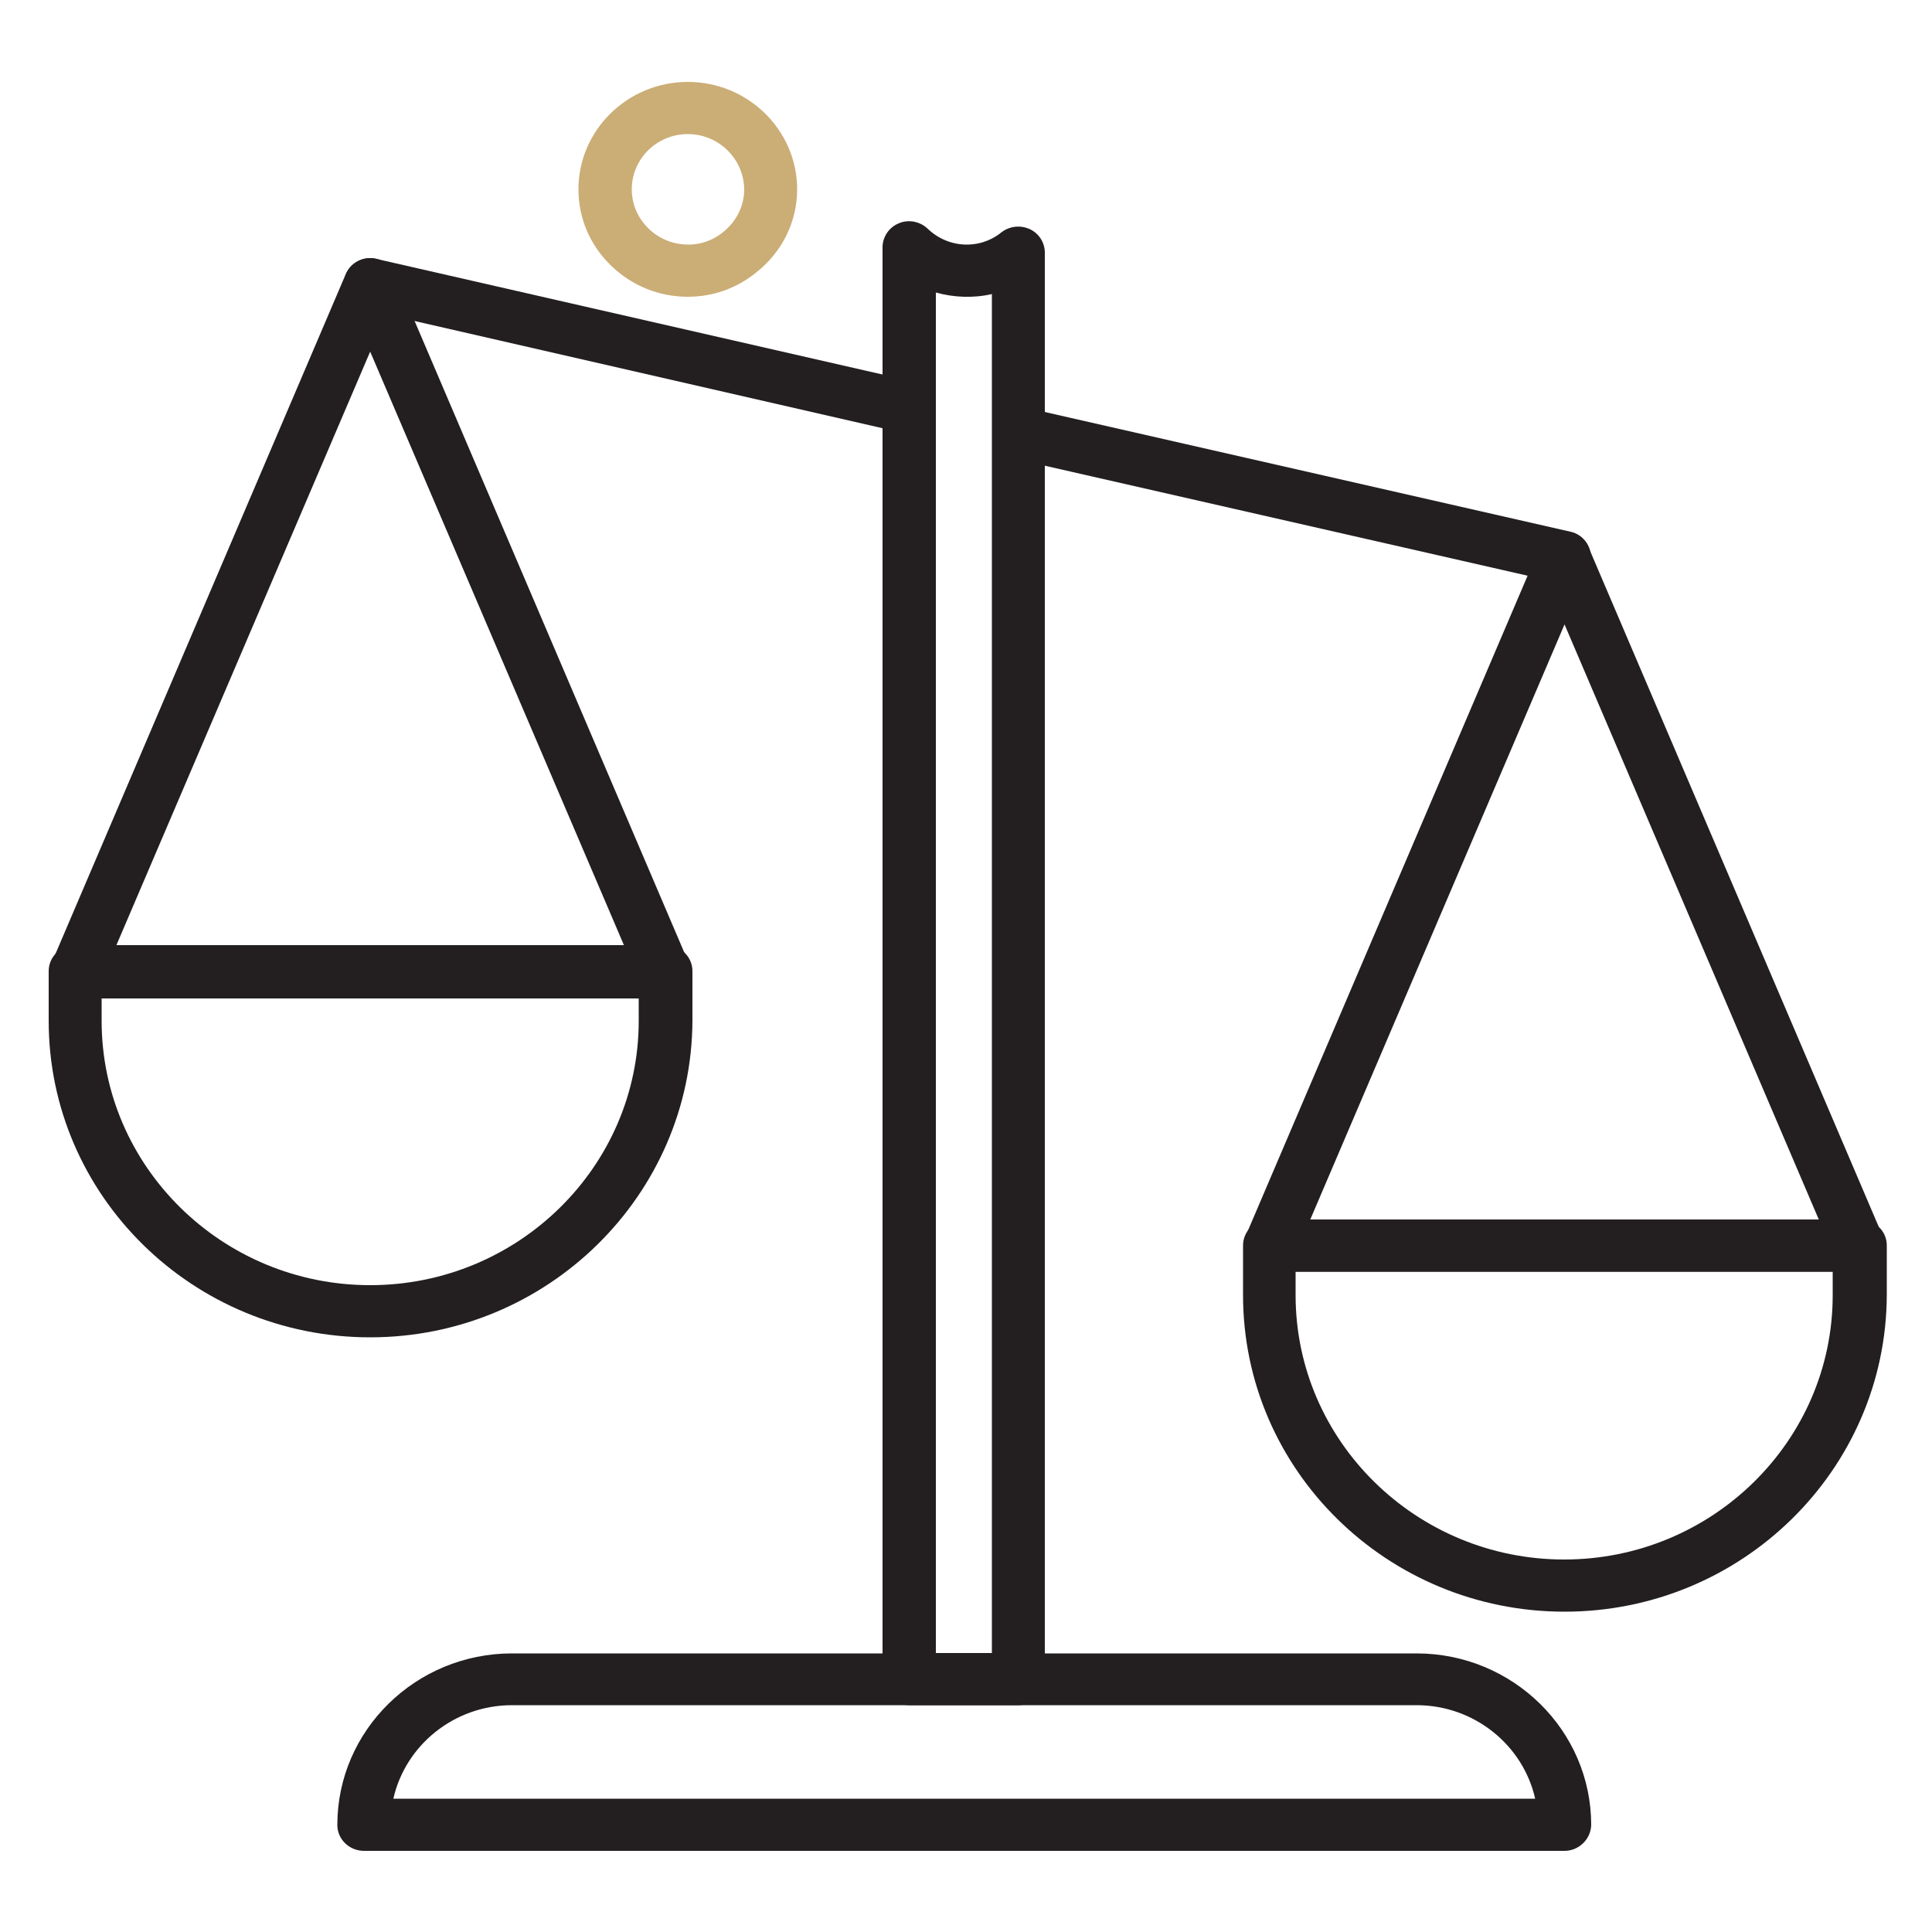
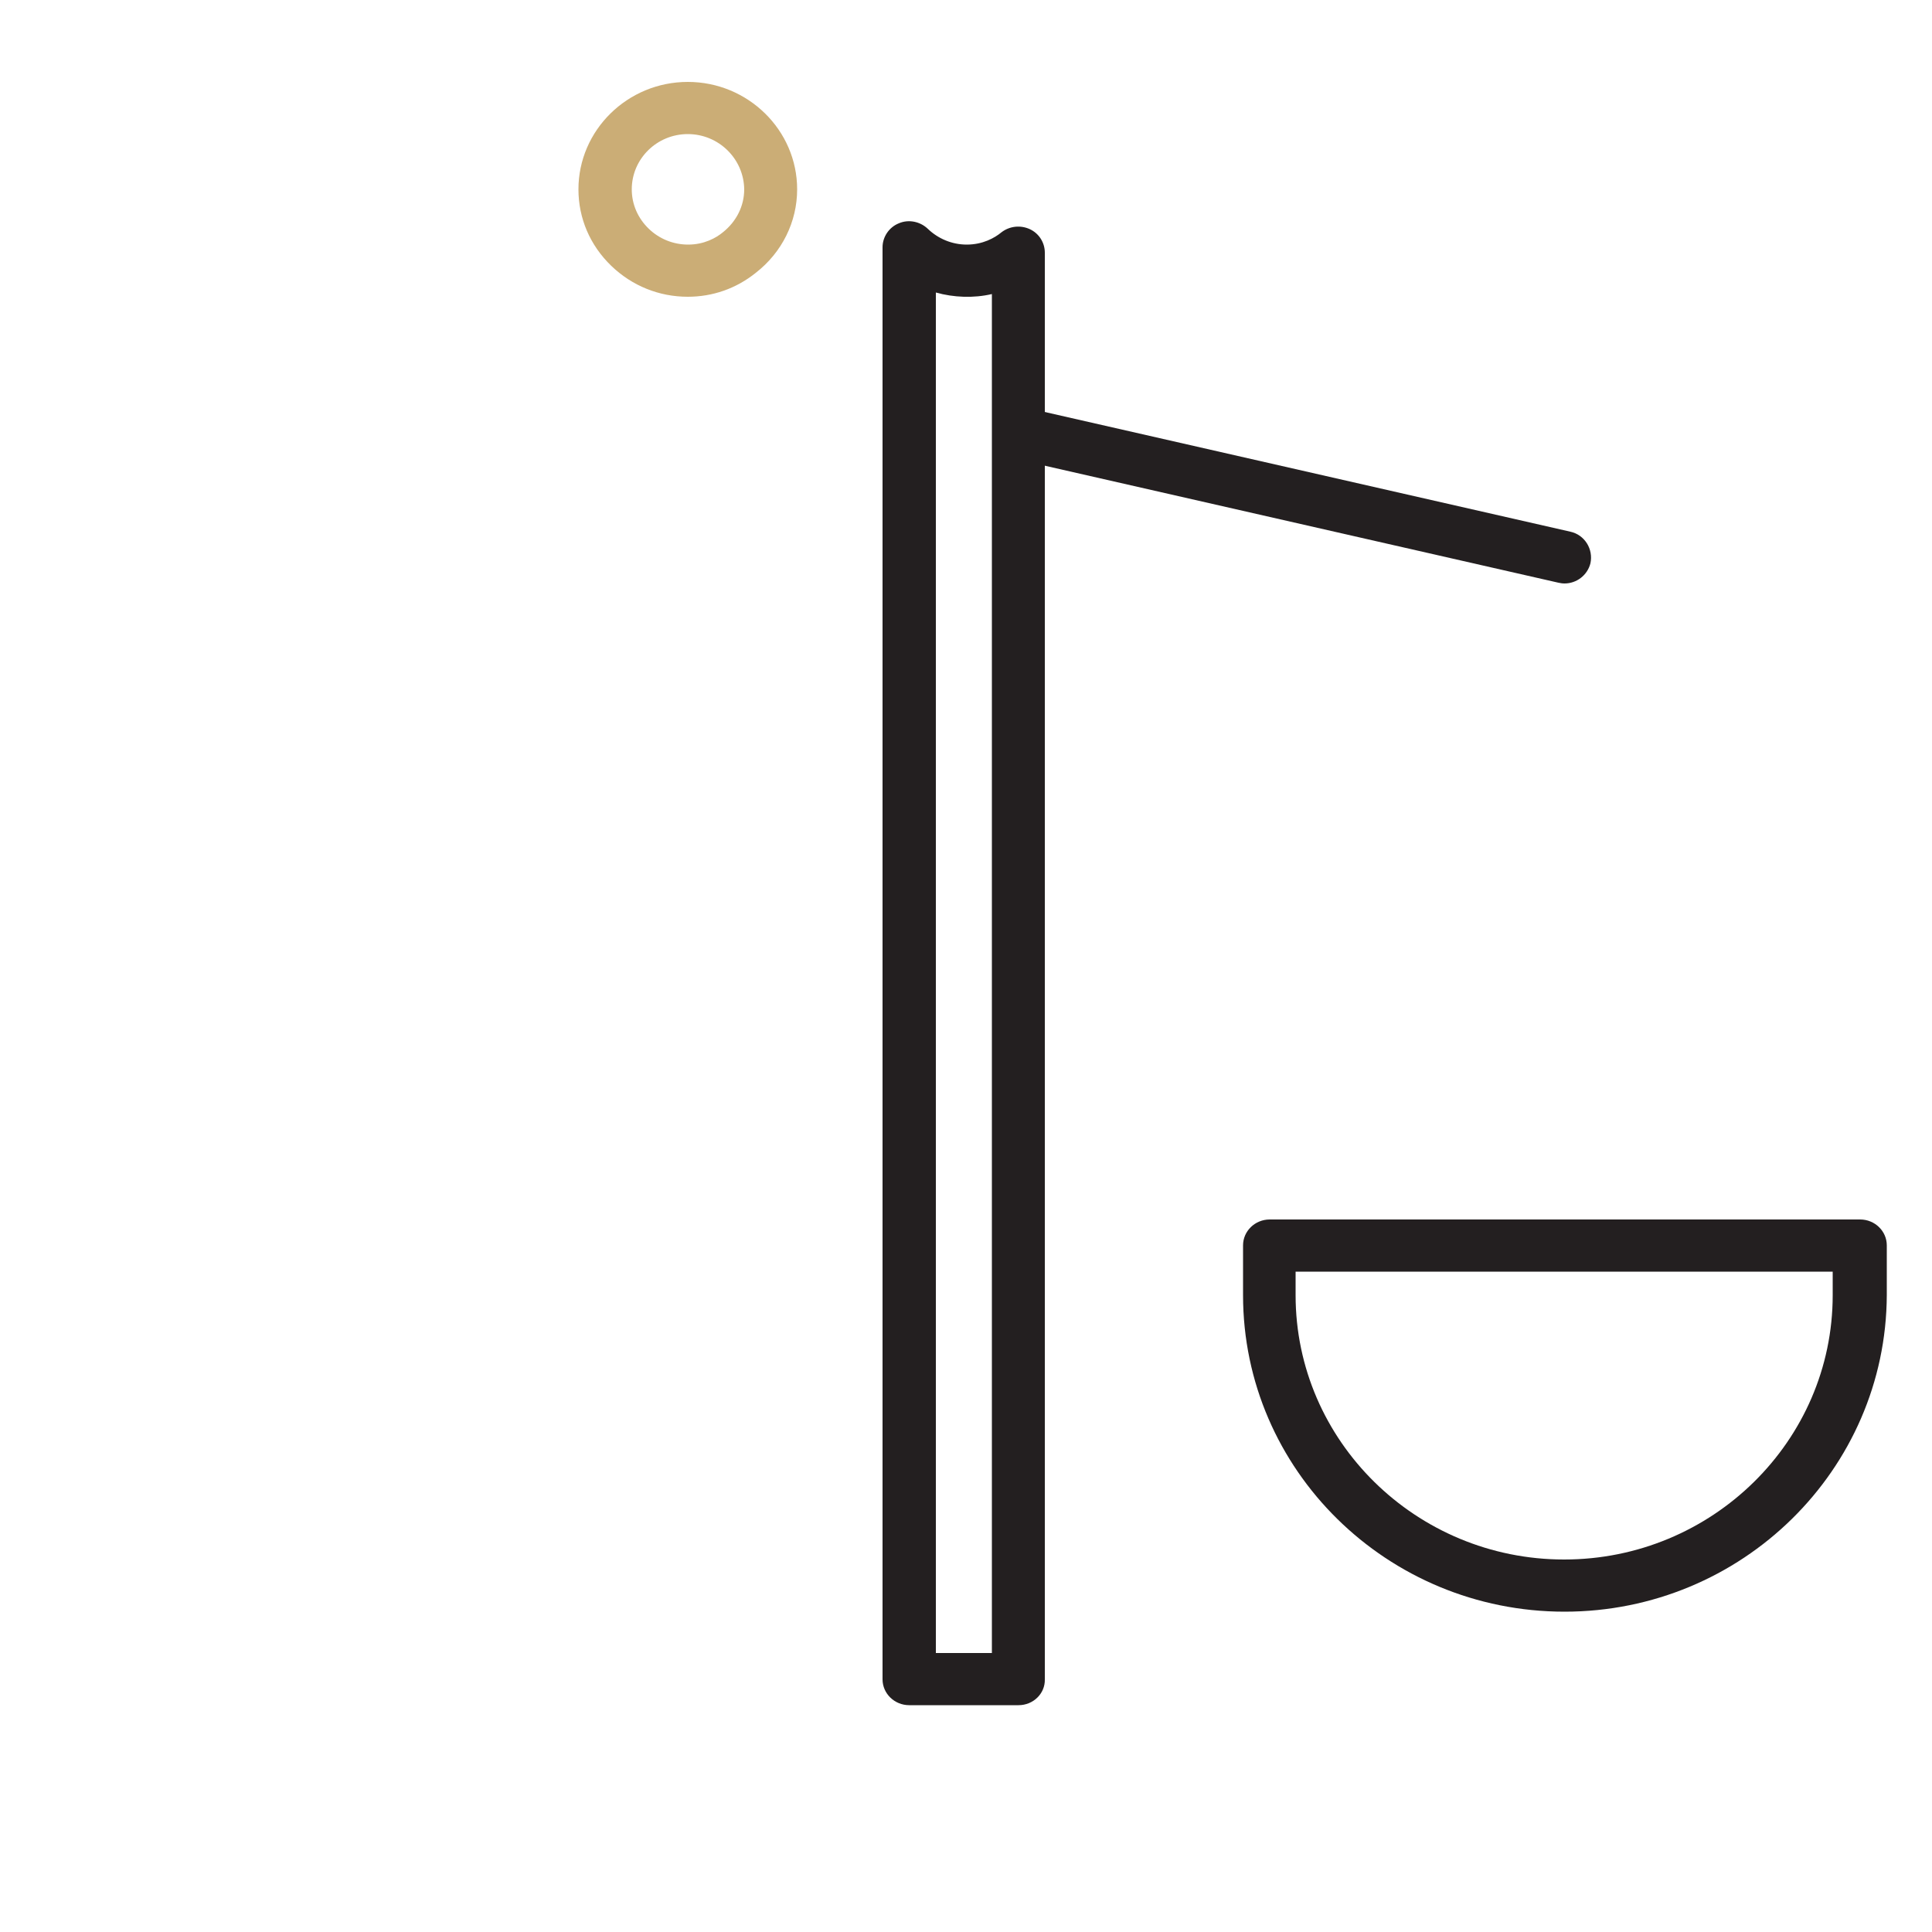
<svg xmlns="http://www.w3.org/2000/svg" x="0px" y="0px" viewBox="0 0 500 500" style="enable-background:new 0 0 500 500;" xml:space="preserve">
  <style type="text/css">	.st0{fill:#231F20;}	.st1{fill:#CBAD76;}</style>
  <g>
    <g>
-       <path class="st0" d="M26.3,258.1v6.1c0,37.7,31.2,68.4,69.5,68.4s69.5-30.7,69.5-68.4v-6.1H26.3z M95.8,346.1   c-45.9,0-83.2-36.7-83.2-81.9v-12.9c0-3.7,3.1-6.7,6.9-6.7h152.8c3.8,0,6.9,3,6.9,6.7v12.9C179,309.3,141.7,346.1,95.8,346.1" />
-     </g>
+       </g>
    <g>
-       <path class="st0" d="M30,244.9h131.6L95.8,91L30,244.9z M171.9,258.4H19.7c-2.3,0-4.4-1.1-5.7-3s-1.5-4.3-0.6-6.3L89.5,70.9   c1.1-2.5,3.6-4.1,6.3-4.1c2.8,0,5.3,1.6,6.3,4.1l76.1,178.2c0.9,2.1,0.7,4.5-0.6,6.3C176.4,257.3,174.2,258.4,171.9,258.4" />
-     </g>
+       </g>
    <g>
      <path class="st0" d="M335.3,329.1v6.1c0,37.7,31.2,68.4,69.5,68.4s69.5-30.7,69.5-68.4v-6.1H335.3z M404.9,417.1   c-45.9,0-83.2-36.7-83.2-81.9v-12.9c0-3.7,3.1-6.7,6.9-6.7h152.8c3.8,0,6.9,3,6.9,6.7v12.9C488.1,380.4,450.8,417.1,404.9,417.1" />
    </g>
    <g>
-       <path class="st0" d="M339.1,315.6h131.6l-65.8-154L339.1,315.6z M481,329.1H328.7c-2.3,0-4.4-1.1-5.7-3c-1.3-1.9-1.5-4.3-0.6-6.3   l76.1-178.2c1.1-2.5,3.6-4.1,6.3-4.1c2.8,0,5.3,1.6,6.3,4.1l76.1,178.2c0.9,2.1,0.7,4.5-0.6,6.3C485.4,328,483.3,329.1,481,329.1" />
-     </g>
+       </g>
    <g>
-       <path class="st0" d="M236.6,98.8L97.4,67c-3.7-0.9-7.4,1.4-8.2,5c-0.9,3.6,1.4,7.3,5.1,8.1l142.3,32.6V98.8z" />
-     </g>
+       </g>
    <g>
      <path class="st0" d="M406.4,137.6l-142.7-32.5V119l139.6,31.8c0.5,0.1,1,0.2,1.6,0.2c3.1,0,5.9-2.1,6.7-5.2   C412.4,142.1,410.1,138.4,406.4,137.6" />
    </g>
    <g>
      <path class="st0" d="M242.2,427.8h14.5V76.1c-4.7,1.1-9.9,0.9-14.5-0.4L242.2,427.8L242.2,427.8z M263.6,441.3h-28.3   c-3.8,0-6.9-3-6.9-6.7V64c0-2.7,1.7-5.2,4.2-6.2c2.5-1.1,5.5-0.5,7.5,1.4c2.7,2.6,6.3,4.1,10.1,4.1c4.1,0,7.2-1.7,9-3.2   c2.1-1.6,4.9-1.9,7.3-0.8c2.4,1.1,3.9,3.5,3.9,6.1v369.2C270.5,438.3,267.4,441.3,263.6,441.3" />
    </g>
    <g>
      <path class="st1" d="M178,34.7c-8,0-14.5,6.4-14.5,14.3c0,3.9,1.6,7.5,4.4,10.2c2.7,2.6,6.3,4.1,10.2,4.1c4.1,0,7.2-1.7,9-3.2   c3.5-2.8,5.5-6.8,5.5-11.1C192.5,41.1,186,34.7,178,34.7 M178,76.8c-7.4,0-14.4-2.8-19.8-8c-5.5-5.3-8.5-12.3-8.5-19.8   c0-15.3,12.7-27.8,28.3-27.8s28.3,12.5,28.3,27.8c0,8.4-3.9,16.3-10.7,21.6C190.5,74.7,184.4,76.8,178,76.8" />
    </g>
    <g>
-       <path class="st0" d="M101.8,465.5h295.5c-3.1-13.8-15.7-24.2-30.7-24.2H132.5C117.5,441.3,104.9,451.7,101.8,465.5 M404.9,479   H94.2c-3.8,0-6.9-3-6.9-6.7c0-24.5,20.3-44.4,45.2-44.4h234.1c24.9,0,45.2,19.9,45.2,44.4C411.7,476,408.6,479,404.9,479" />
-     </g>
+       </g>
  </g>
</svg>